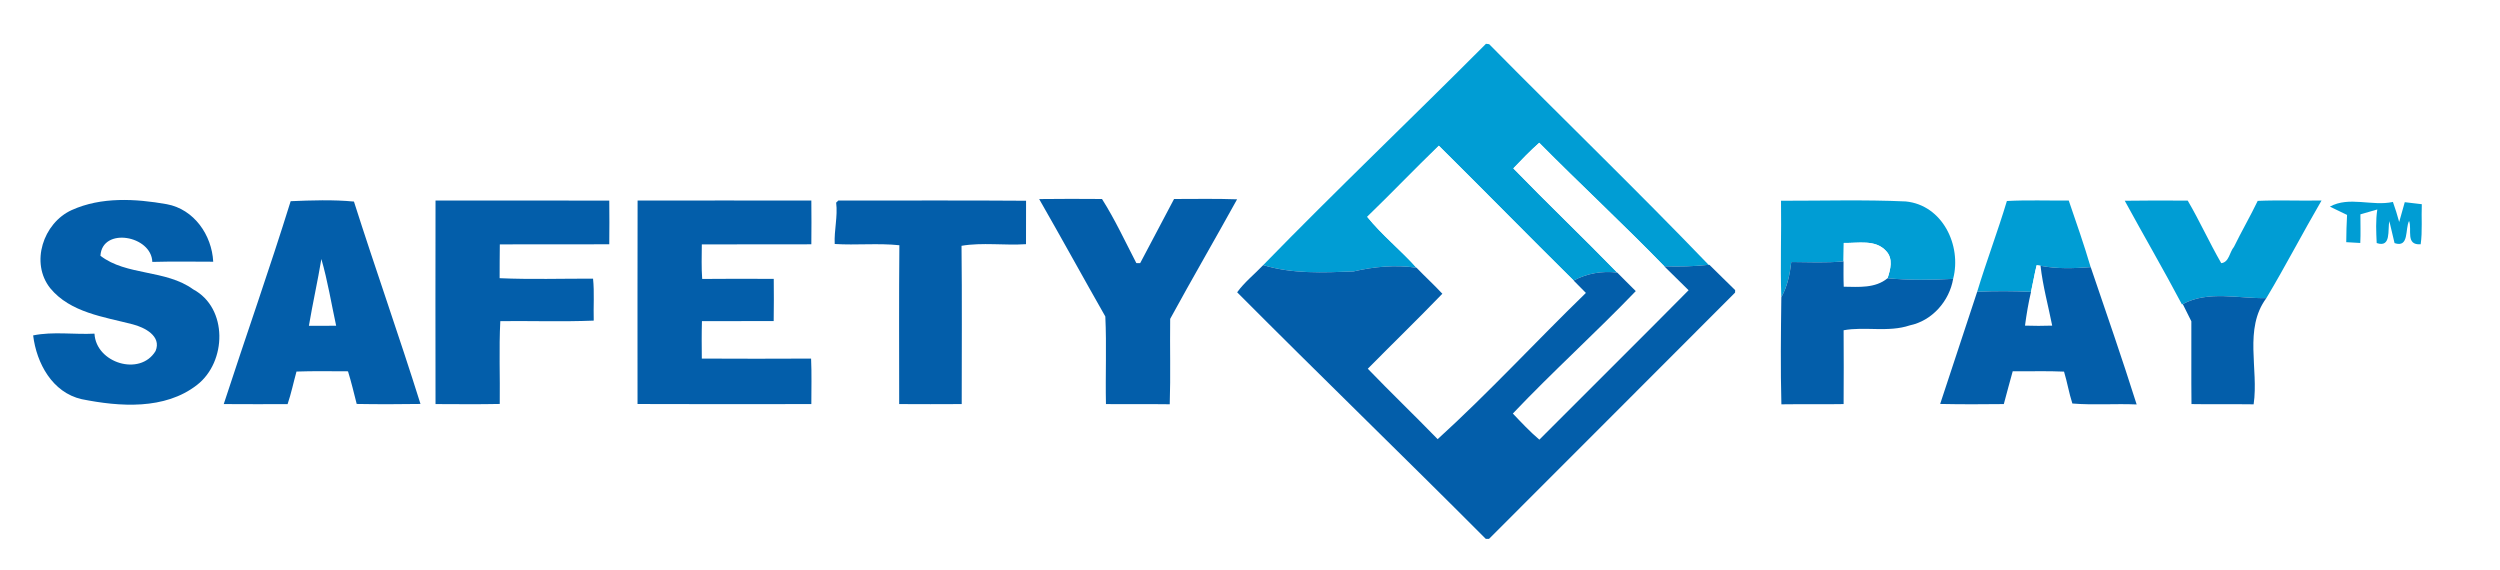
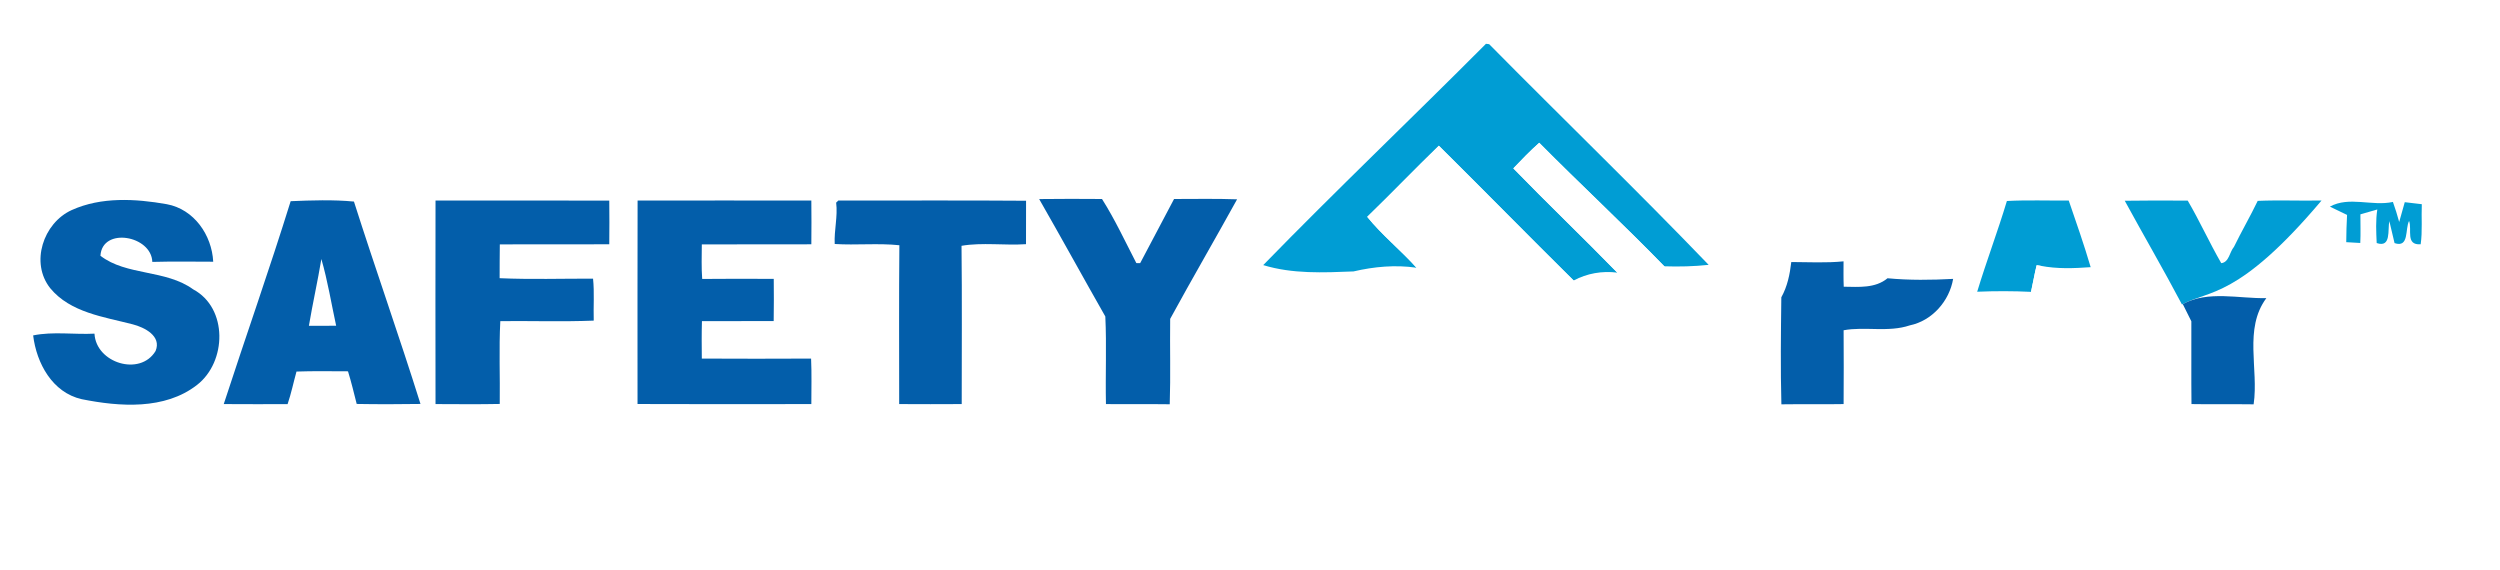
<svg xmlns="http://www.w3.org/2000/svg" width="399pt" height="91pt" viewBox="0 0 399 91" version="1.1">
  <path fill="#ffffff" d=" M 0.00 0.00 L 399.00 0.00 L 399.00 91.00 L 0.00 91.00 L 0.00 0.00 Z" />
  <path fill="#009dd4" d=" M 237.16 6.99 L 237.67 7.05 C 249.30 18.83 261.24 30.35 272.70 42.27 C 270.35 42.52 267.98 42.58 265.62 42.50 C 259.10 35.79 252.24 29.43 245.66 22.79 C 244.21 24.08 242.86 25.47 241.53 26.87 C 246.99 32.49 252.65 37.90 258.12 43.51 C 255.70 43.21 253.30 43.62 251.15 44.77 C 243.94 37.64 236.84 30.40 229.64 23.26 C 225.78 27.00 222.07 30.87 218.21 34.61 C 220.58 37.54 223.56 39.92 226.08 42.73 C 222.71 42.24 219.32 42.55 216.02 43.32 C 211.19 43.51 206.28 43.74 201.61 42.31 C 213.27 30.34 225.37 18.83 237.16 6.99 Z" />
  <path fill="#ffffff" d=" M 241.53 26.87 C 242.86 25.47 244.21 24.08 245.66 22.79 C 252.24 29.43 259.10 35.79 265.62 42.50 C 266.92 43.76 268.21 45.04 269.50 46.32 C 261.60 54.31 253.61 62.21 245.68 70.17 C 244.17 68.89 242.81 67.43 241.45 66.00 C 247.81 59.30 254.67 53.12 261.07 46.46 C 260.09 45.47 259.09 44.51 258.12 43.51 C 252.65 37.90 246.99 32.49 241.53 26.87 Z" />
  <path fill="#ffffff" d=" M 218.21 34.61 C 222.07 30.87 225.78 27.00 229.64 23.26 C 236.84 30.40 243.94 37.64 251.15 44.77 C 251.64 45.27 252.62 46.26 253.11 46.75 C 245.17 54.46 237.60 62.68 229.45 70.09 C 225.77 66.30 221.96 62.65 218.30 58.85 C 222.25 54.85 226.29 50.93 230.20 46.88 C 228.87 45.45 227.43 44.14 226.08 42.73 C 223.56 39.92 220.58 37.54 218.21 34.61 Z" />
  <path fill="#035eaa" d=" M 11.44 33.53 C 16.16 31.39 21.63 31.71 26.62 32.59 C 30.97 33.39 33.81 37.51 34.03 41.77 C 30.79 41.76 27.55 41.71 24.31 41.80 C 24.18 37.59 16.30 36.18 16.03 40.82 C 20.16 44.02 26.46 43.00 30.83 46.18 C 36.40 49.16 36.20 57.76 31.44 61.44 C 26.30 65.45 19.07 64.92 13.04 63.71 C 8.36 62.65 5.83 57.98 5.29 53.53 C 8.48 52.88 11.83 53.42 15.08 53.25 C 15.32 57.94 22.36 60.12 24.83 56.02 C 25.83 53.62 23.04 52.24 21.17 51.76 C 16.59 50.57 11.22 49.89 8.02 46.00 C 4.79 41.95 6.90 35.59 11.44 33.53 Z" />
  <path fill="#035eaa" d=" M 46.39 32.11 C 49.74 31.97 53.17 31.85 56.49 32.17 C 59.93 42.97 63.72 53.66 67.11 64.47 C 63.72 64.52 60.32 64.53 56.93 64.47 C 56.49 62.73 56.07 60.98 55.54 59.26 C 52.80 59.26 50.06 59.20 47.32 59.30 C 46.84 61.03 46.48 62.79 45.90 64.50 C 42.50 64.51 39.11 64.51 35.71 64.49 C 39.23 53.68 43.02 42.96 46.39 32.11 Z" />
  <path fill="#035eaa" d=" M 69.51 32.01 C 78.75 32.00 88.00 31.99 97.24 32.02 C 97.27 34.34 97.26 36.66 97.24 38.98 C 91.41 39.03 85.59 38.96 79.77 39.01 C 79.73 40.81 79.76 42.60 79.74 44.40 C 84.70 44.62 89.69 44.46 94.65 44.47 C 94.88 46.69 94.69 48.93 94.76 51.17 C 89.80 51.37 84.82 51.20 79.85 51.25 C 79.62 55.64 79.82 60.07 79.76 64.47 C 76.34 64.54 72.93 64.50 69.51 64.49 C 69.49 53.66 69.49 42.84 69.51 32.01 Z" />
  <path fill="#035eaa" d=" M 101.76 32.01 C 111.00 31.99 120.25 32.00 129.49 32.01 C 129.51 34.34 129.52 36.67 129.49 38.99 C 123.66 39.02 117.84 38.97 112.01 39.01 C 112.00 40.84 111.93 42.69 112.07 44.52 C 115.88 44.49 119.68 44.48 123.49 44.51 C 123.51 46.76 123.52 49.00 123.48 51.24 C 119.66 51.27 115.84 51.23 112.03 51.25 C 111.97 53.25 111.99 55.24 112.01 57.23 C 117.83 57.26 123.64 57.26 129.45 57.23 C 129.56 59.65 129.49 62.07 129.49 64.49 C 120.24 64.50 111.00 64.52 101.75 64.48 C 101.75 53.66 101.73 42.84 101.76 32.01 Z" />
  <path fill="#035eaa" d=" M 133.45 32.34 L 133.79 32.01 C 143.78 32.02 153.77 31.96 163.76 32.04 C 163.75 34.35 163.76 36.66 163.75 38.97 C 160.34 39.20 156.79 38.66 153.46 39.23 C 153.55 47.65 153.49 56.07 153.49 64.49 C 150.16 64.51 146.83 64.51 143.51 64.49 C 143.51 56.04 143.46 47.59 143.54 39.14 C 140.12 38.78 136.66 39.16 133.22 38.94 C 133.11 36.73 133.73 34.56 133.45 32.34 Z" />
  <path fill="#035eaa" d=" M 165.85 31.77 C 169.19 31.72 172.54 31.74 175.88 31.76 C 177.95 35.03 179.58 38.55 181.36 41.99 L 181.97 42.00 C 183.78 38.59 185.58 35.18 187.38 31.76 C 190.73 31.76 194.09 31.69 197.44 31.81 C 193.92 38.19 190.25 44.49 186.76 50.89 C 186.70 55.43 186.84 59.98 186.69 64.52 C 183.29 64.47 179.90 64.53 176.51 64.49 C 176.41 59.83 176.63 55.16 176.41 50.51 C 172.86 44.28 169.42 37.99 165.85 31.77 Z" />
-   <path fill="#009dd4" d=" M 284.25 32.04 C 290.88 32.05 297.55 31.85 304.16 32.15 C 310.03 32.73 313.11 39.18 311.72 44.51 C 308.23 44.70 304.73 44.74 301.25 44.41 C 301.72 43.01 302.18 41.28 301.03 40.07 C 299.32 38.16 296.53 38.84 294.27 38.77 C 294.26 39.51 294.24 40.98 294.23 41.71 C 291.45 41.99 288.67 41.83 285.89 41.82 C 285.66 43.78 285.27 45.71 284.30 47.45 C 284.12 42.32 284.33 37.18 284.25 32.04 Z" />
  <path fill="#009dd4" d=" M 320.30 32.08 C 323.59 31.90 326.88 32.04 330.17 32.00 C 331.38 35.53 332.62 39.06 333.67 42.64 C 331.00 42.83 328.31 42.94 325.67 42.42 L 325.05 42.33 C 324.70 43.73 324.47 45.17 324.15 46.58 C 321.29 46.44 318.42 46.44 315.56 46.56 C 317.03 41.70 318.84 36.94 320.30 32.08 Z" />
-   <path fill="#009dd4" d=" M 339.11 32.04 C 342.46 31.99 345.81 31.99 349.16 32.02 C 351.07 35.27 352.62 38.73 354.51 42.00 C 355.77 41.87 355.84 40.20 356.54 39.40 C 357.75 36.92 359.14 34.54 360.33 32.06 C 363.72 31.91 367.12 32.07 370.52 32.00 C 367.51 37.16 364.77 42.47 361.71 47.58 C 357.30 47.68 352.44 46.33 348.37 48.53 L 348.24 48.59 C 345.30 43.02 342.12 37.57 339.11 32.04 Z" />
+   <path fill="#009dd4" d=" M 339.11 32.04 C 342.46 31.99 345.81 31.99 349.16 32.02 C 351.07 35.27 352.62 38.73 354.51 42.00 C 355.77 41.87 355.84 40.20 356.54 39.40 C 357.75 36.92 359.14 34.54 360.33 32.06 C 363.72 31.91 367.12 32.07 370.52 32.00 C 357.30 47.68 352.44 46.33 348.37 48.53 L 348.24 48.59 C 345.30 43.02 342.12 37.57 339.11 32.04 Z" />
  <path fill="#009dd4" d=" M 371.85 32.98 C 374.90 31.28 378.60 32.96 381.91 32.23 C 382.29 33.28 382.62 34.35 382.91 35.43 C 383.20 34.38 383.50 33.33 383.80 32.27 C 384.48 32.35 385.84 32.51 386.52 32.59 C 386.43 34.72 386.64 36.87 386.34 38.99 C 383.87 39.15 385.00 36.66 384.49 35.26 C 383.82 36.55 384.54 39.60 382.17 38.80 C 381.90 37.63 381.62 36.46 381.34 35.29 C 381.04 36.65 381.69 39.60 379.32 38.79 C 379.24 37.01 379.14 35.20 379.42 33.43 C 378.75 33.63 377.39 34.02 376.72 34.21 C 376.71 35.73 376.78 37.26 376.70 38.78 C 376.14 38.75 375.02 38.69 374.46 38.65 C 374.47 37.20 374.51 35.75 374.59 34.30 C 373.91 33.97 372.54 33.31 371.85 32.98 Z" />
  <path fill="#ffffff" d=" M 294.27 38.77 C 296.53 38.84 299.32 38.16 301.03 40.07 C 302.18 41.28 301.72 43.01 301.25 44.41 C 299.29 46.04 296.63 45.79 294.26 45.76 C 294.20 44.41 294.23 43.06 294.23 41.71 C 294.24 40.98 294.26 39.51 294.27 38.77 Z" />
  <path fill="#035eaa" d=" M 285.89 41.82 C 288.67 41.83 291.45 41.99 294.23 41.71 C 294.23 43.06 294.20 44.41 294.26 45.76 C 296.63 45.79 299.29 46.04 301.25 44.41 C 304.73 44.74 308.23 44.70 311.72 44.51 C 311.12 48.05 308.37 51.19 304.80 51.93 C 301.39 53.08 297.64 52.08 294.24 52.71 C 294.26 56.64 294.27 60.57 294.24 64.49 C 290.93 64.55 287.62 64.48 284.31 64.53 C 284.16 58.84 284.23 53.14 284.30 47.45 C 285.27 45.71 285.66 43.78 285.89 41.82 Z" />
  <path fill="#ffffff" d=" M 51.29 41.34 C 52.30 44.83 52.88 48.44 53.65 51.99 C 52.56 51.99 50.39 52.00 49.30 52.00 C 49.90 48.43 50.70 44.91 51.29 41.34 Z" />
-   <path fill="#035eaa" d=" M 265.62 42.50 C 267.98 42.58 270.35 42.52 272.70 42.27 L 272.83 42.27 C 274.20 43.61 275.55 44.97 276.93 46.30 L 276.92 46.70 C 263.85 59.82 250.73 72.89 237.65 86.00 L 237.13 86.00 C 223.97 72.80 210.60 59.86 197.45 46.65 C 198.62 45.03 200.23 43.76 201.61 42.31 C 206.28 43.74 211.19 43.51 216.02 43.32 C 219.32 42.55 222.71 42.24 226.08 42.73 C 227.43 44.14 228.87 45.45 230.20 46.88 C 226.29 50.93 222.25 54.85 218.30 58.85 C 221.96 62.65 225.77 66.30 229.45 70.09 C 237.60 62.68 245.17 54.46 253.11 46.75 C 252.62 46.26 251.64 45.27 251.15 44.77 C 253.30 43.62 255.70 43.21 258.12 43.51 C 259.09 44.51 260.09 45.47 261.07 46.46 C 254.67 53.12 247.81 59.30 241.45 66.00 C 242.81 67.43 244.17 68.89 245.68 70.17 C 253.61 62.21 261.60 54.31 269.50 46.32 C 268.21 45.04 266.92 43.76 265.62 42.50 Z" />
  <path fill="#ffffff" d=" M 325.05 42.33 L 325.67 42.42 C 326.03 45.64 326.90 48.79 327.53 51.97 C 326.08 52.02 324.63 52.02 323.19 51.97 C 323.43 50.16 323.73 48.36 324.15 46.58 C 324.47 45.17 324.70 43.73 325.05 42.33 Z" />
-   <path fill="#035eaa" d=" M 325.67 42.42 C 328.31 42.94 331.00 42.83 333.67 42.64 L 333.68 42.64 C 336.16 49.93 338.69 57.20 341.01 64.55 C 337.59 64.40 334.15 64.68 330.75 64.40 C 330.21 62.73 329.93 60.99 329.42 59.31 C 326.69 59.18 323.95 59.29 321.23 59.25 C 320.76 61.00 320.26 62.74 319.81 64.49 C 316.42 64.53 313.03 64.54 309.65 64.47 C 311.61 58.50 313.59 52.53 315.56 46.56 C 318.42 46.44 321.29 46.44 324.15 46.58 C 323.73 48.36 323.43 50.16 323.19 51.97 C 324.63 52.02 326.08 52.02 327.53 51.97 C 326.90 48.79 326.03 45.64 325.67 42.42 Z" />
  <path fill="#035eaa" d=" M 348.37 48.53 C 352.44 46.33 357.30 47.68 361.71 47.58 C 358.07 52.49 360.51 58.89 359.68 64.53 C 356.37 64.48 353.06 64.55 349.76 64.49 C 349.71 60.09 349.76 55.68 349.74 51.28 C 349.40 50.59 348.71 49.21 348.37 48.53 Z" />
</svg>